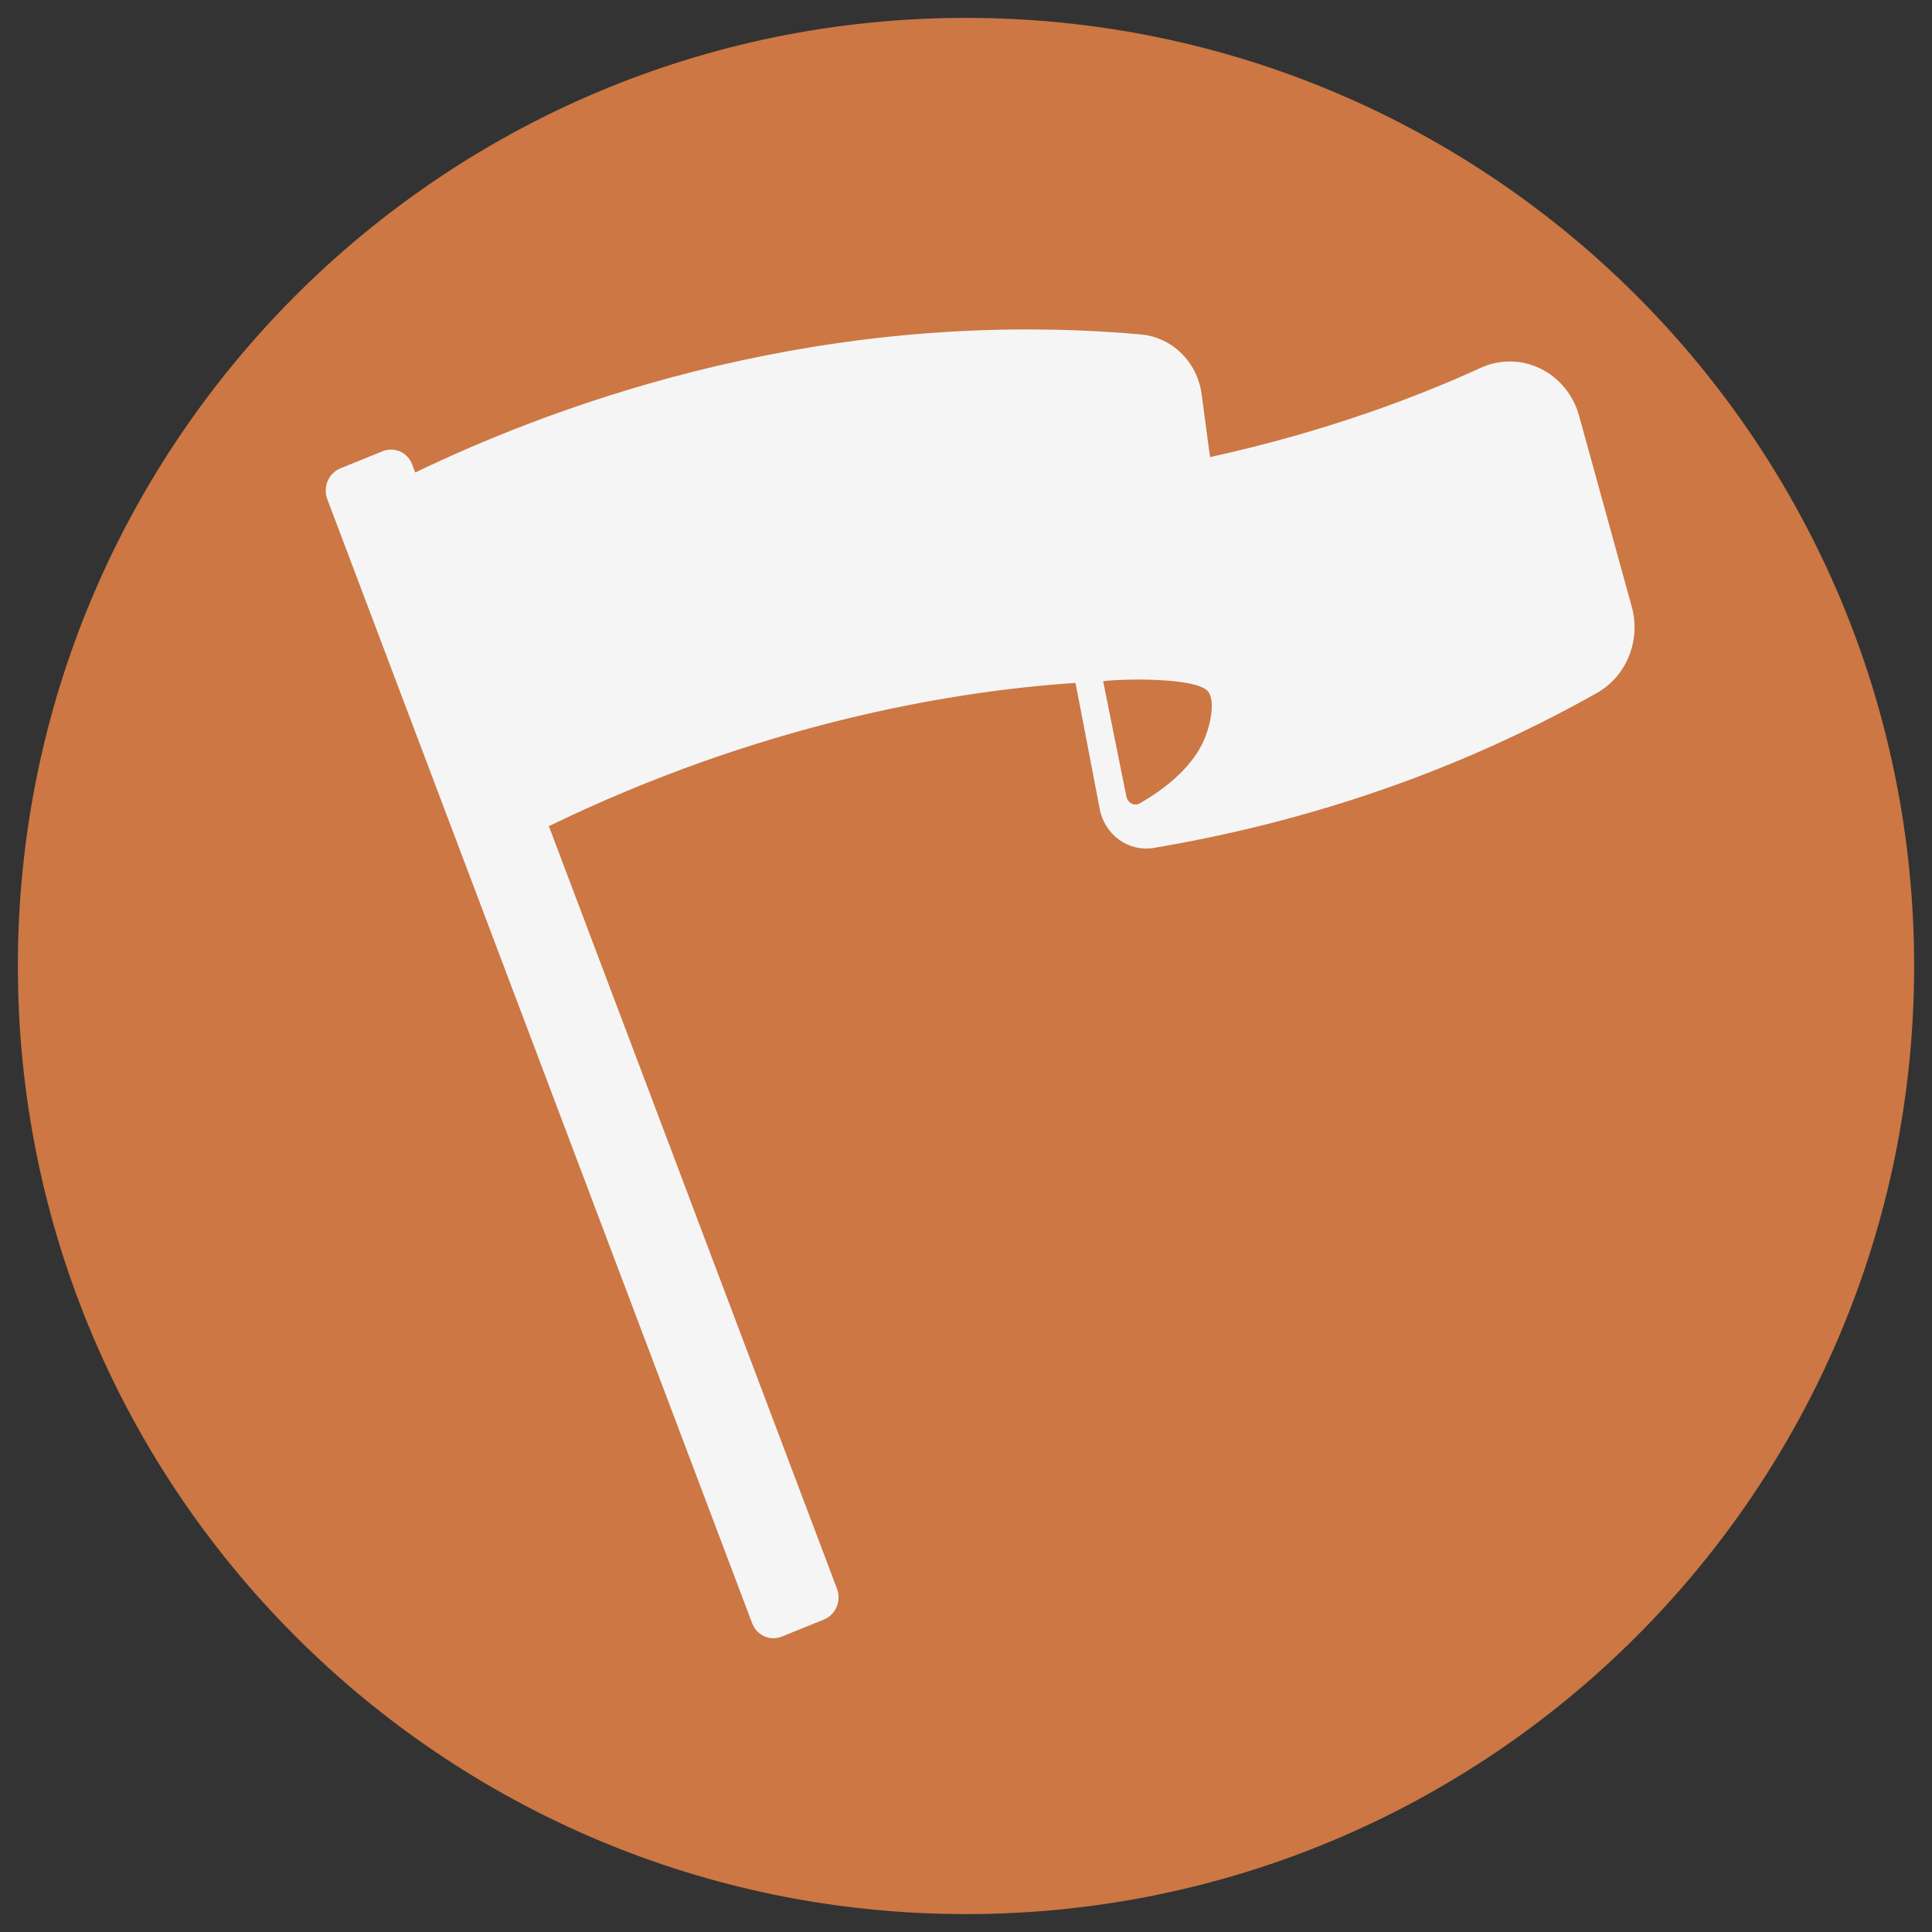
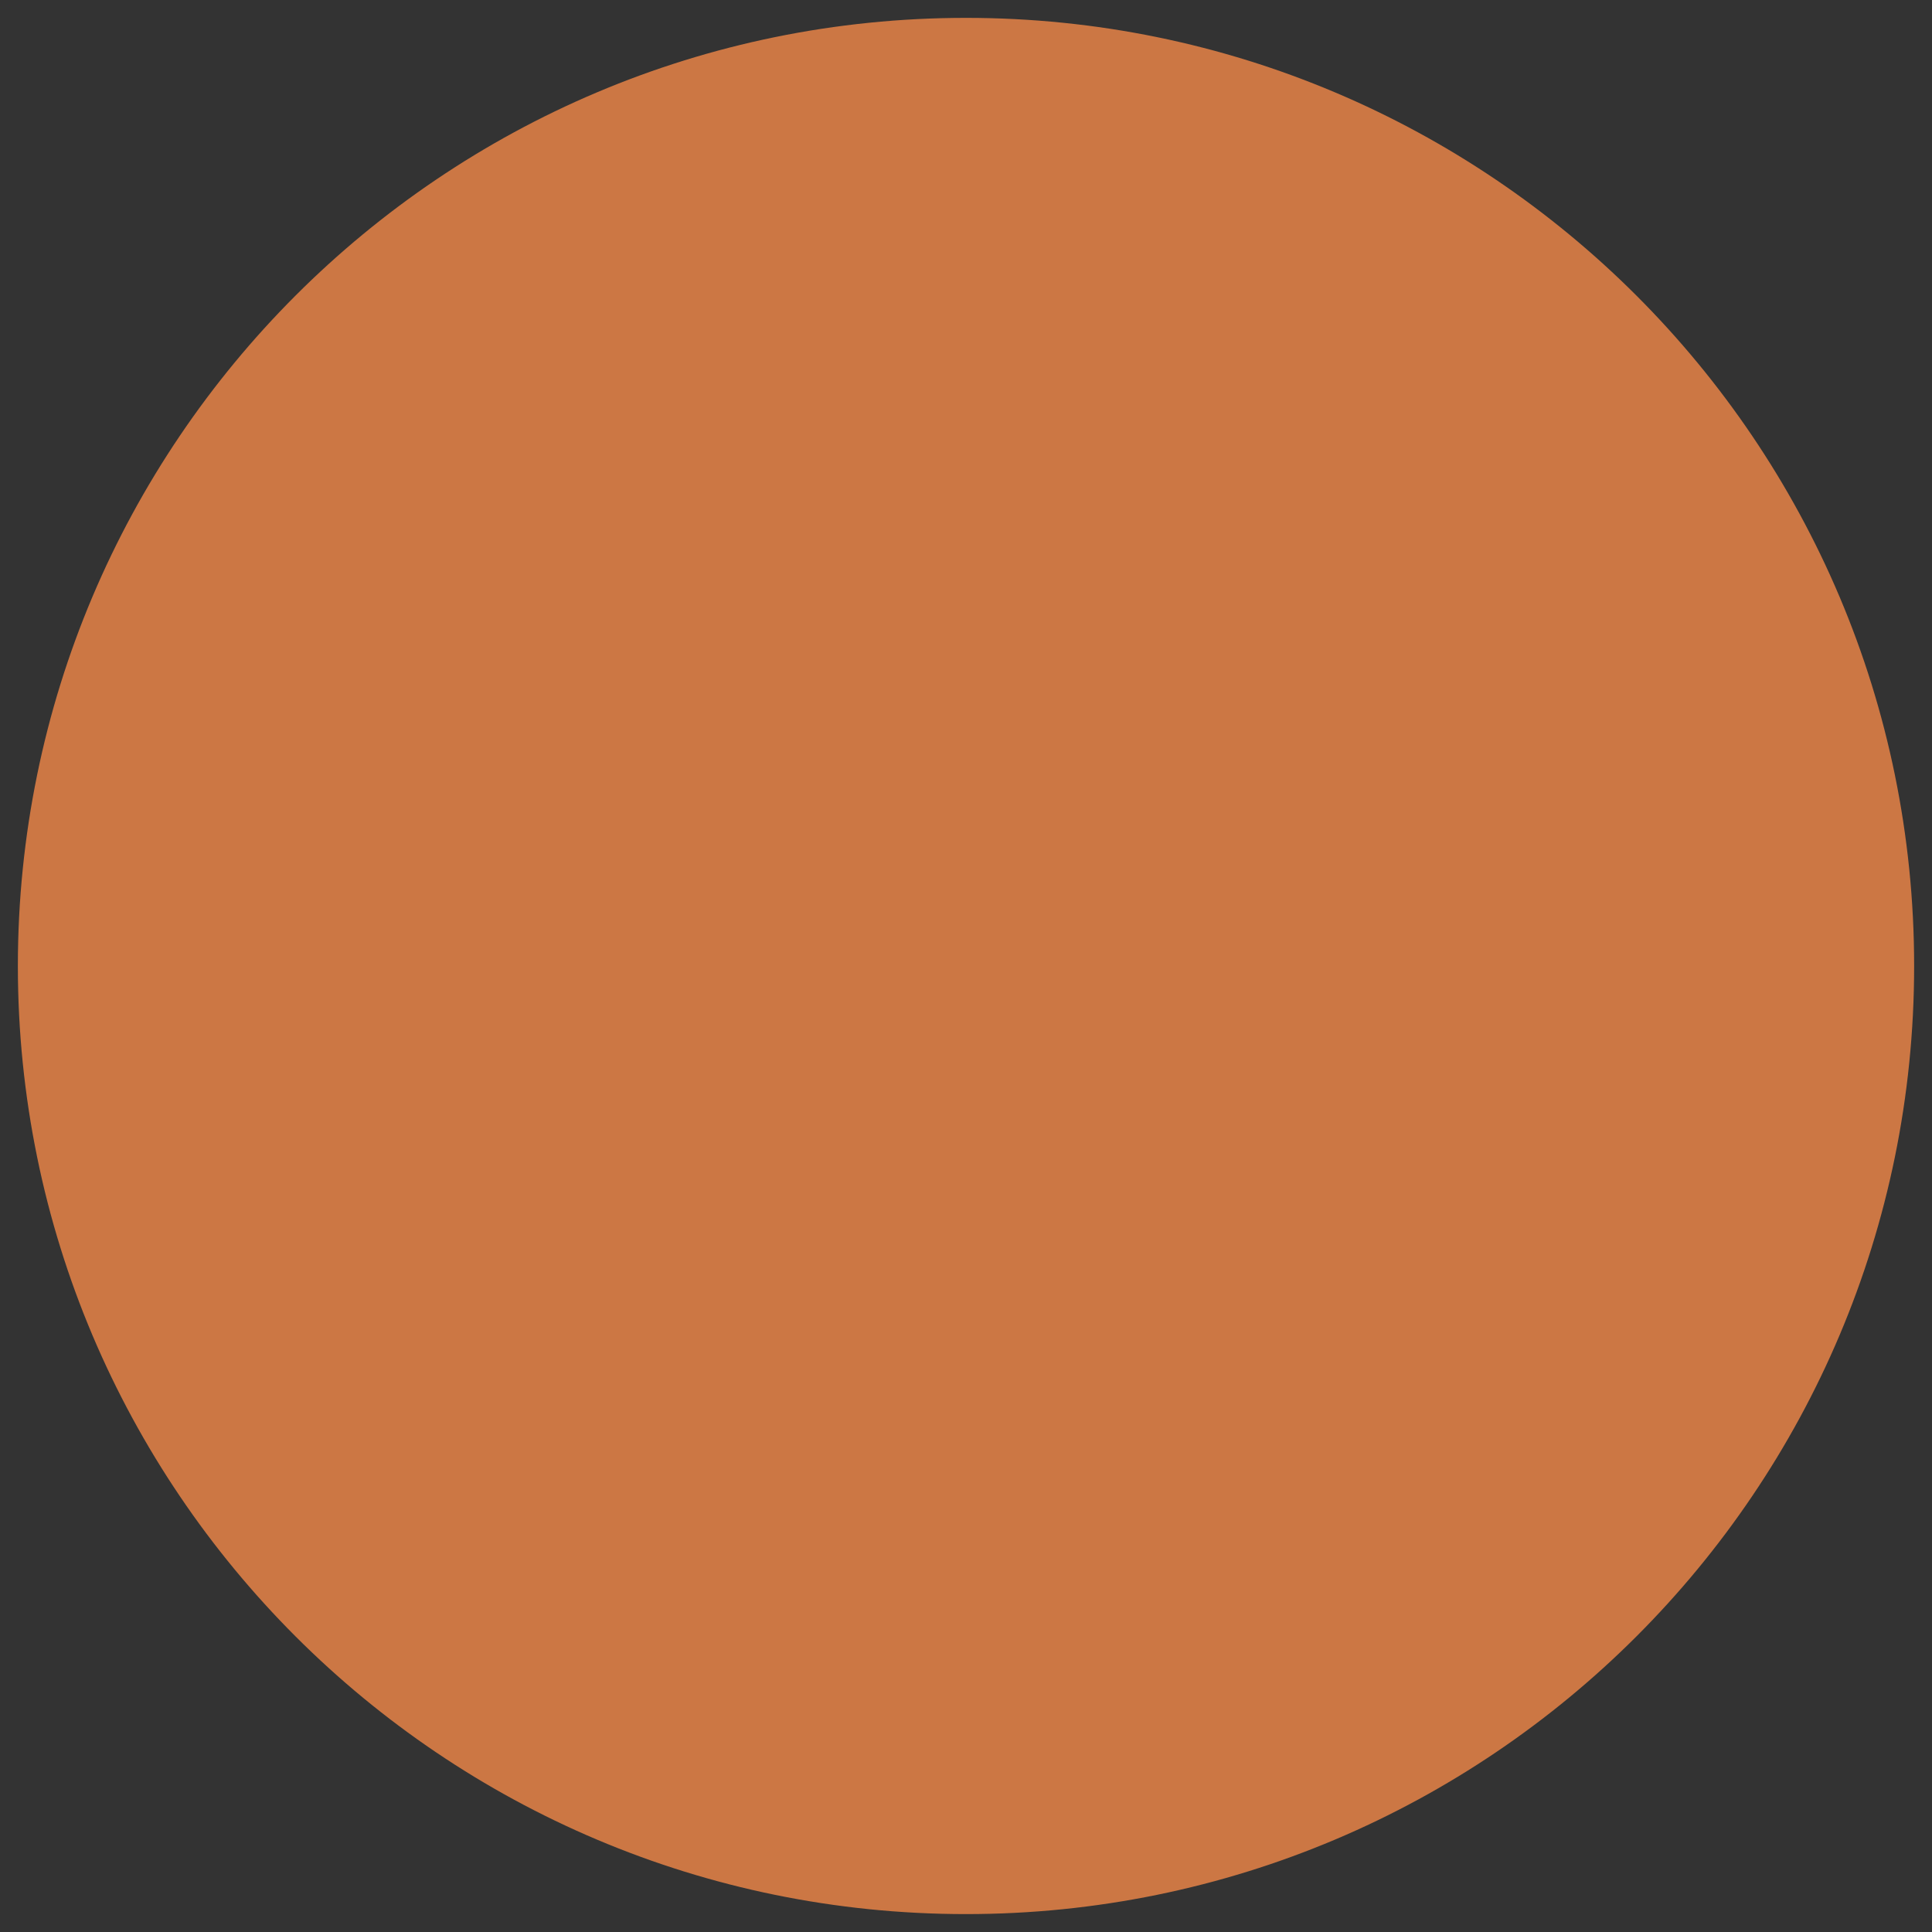
<svg xmlns="http://www.w3.org/2000/svg" version="1.1" id="Layer_1" x="0px" y="0px" width="101px" height="101px" viewBox="0 0 101 101" enable-background="new 0 0 101 101" xml:space="preserve">
  <rect x="0" y="0" width="101" height="101" fill="#333333" stroke="none" />
  <g>
    <path fill="#CC7744" d="M100.066,50.499c0,27.378-22.192,49.565-49.568,49.565c-27.374,0-49.564-22.188-49.564-49.565   c0-27.374,22.19-49.565,49.564-49.565C77.874,0.935,100.066,23.125,100.066,50.499z" />
    <g display="none">
      <g display="inline">
-         <path fill="#FFFFFF" d="M50.481,22.657c15.376,0,27.839,12.468,27.839,27.845c0,15.381-12.463,27.842-27.839,27.842     c-15.376,0-27.844-12.462-27.844-27.842C22.637,35.125,35.105,22.657,50.481,22.657z" />
-       </g>
+         </g>
      <g display="inline">
        <g>
-           <path fill="#F4898C" d="M50.481,27.907c12.475,0,22.592,10.125,22.592,22.595c0,12.477-10.116,22.593-22.592,22.593      c-12.481,0-22.595-10.116-22.595-22.593C27.886,38.032,38,27.907,50.481,27.907 M50.481,26.999      c-12.96,0-23.503,10.543-23.503,23.503c0,12.958,10.543,23.501,23.503,23.501c12.958,0,23.5-10.542,23.5-23.501      C73.98,37.542,63.439,26.999,50.481,26.999L50.481,26.999z" />
-         </g>
+           </g>
      </g>
-       <path display="inline" fill="#FFFFFF" d="M90.432,33.999c0-4.712-2.779-8.53-6.207-8.53c-3.424,0-6.203,3.817-6.203,8.53    c0,4.156,2.166,7.61,5.023,8.372l-0.453,28.436c0,0.91,0.729,1.639,1.635,1.639c0.902,0,1.633-0.729,1.633-1.639l-0.442-28.438    C88.27,41.609,90.432,38.154,90.432,33.999z" />
-       <path display="inline" fill="#FFFFFF" d="M20.635,37.735L20.212,25.53c0-0.219-0.18-0.4-0.404-0.4c-0.223,0-0.405,0.18-0.405,0.4    v11.159c-0.04-0.005-0.083-0.014-0.128-0.014h-0.868L18.09,25.534c0-0.221-0.176-0.404-0.398-0.405    c-0.226,0-0.402,0.182-0.407,0.401L17.22,36.676h-0.997l-0.206-11.147c-0.006-0.228-0.188-0.407-0.416-0.4    c-0.214,0.002-0.394,0.184-0.394,0.413l-0.172,11.134h-0.843c-0.043,0-0.089,0.009-0.126,0.014V25.53c0-0.219-0.186-0.4-0.399-0.4    c-0.227,0-0.41,0.18-0.41,0.4l-0.416,12.205c-0.028,0.115-0.046,0.228-0.046,0.345v1.972c0,0.758,1.947,2.72,2.753,2.793    l-0.446,27.962c0,0.91,0.734,1.639,1.637,1.639c0.898,0,1.63-0.729,1.63-1.639L17.93,42.845c0.812-0.082,2.749-2.035,2.749-2.793    V38.08C20.679,37.963,20.66,37.85,20.635,37.735z" />
+       <path display="inline" fill="#FFFFFF" d="M20.635,37.735L20.212,25.53c0-0.219-0.18-0.4-0.404-0.4c-0.223,0-0.405,0.18-0.405,0.4    v11.159c-0.04-0.005-0.083-0.014-0.128-0.014h-0.868L18.09,25.534c0-0.221-0.176-0.404-0.398-0.405    c-0.226,0-0.402,0.182-0.407,0.401L17.22,36.676h-0.997l-0.206-11.147c-0.006-0.228-0.188-0.407-0.416-0.4    c-0.214,0.002-0.394,0.184-0.394,0.413l-0.172,11.134h-0.843c-0.043,0-0.089,0.009-0.126,0.014V25.53c0-0.219-0.186-0.4-0.399-0.4    l-0.416,12.205c-0.028,0.115-0.046,0.228-0.046,0.345v1.972c0,0.758,1.947,2.72,2.753,2.793    l-0.446,27.962c0,0.91,0.734,1.639,1.637,1.639c0.898,0,1.63-0.729,1.63-1.639L17.93,42.845c0.812-0.082,2.749-2.035,2.749-2.793    V38.08C20.679,37.963,20.66,37.85,20.635,37.735z" />
    </g>
  </g>
-   <path fill="#F5F5F5" d="M82.549,21.729c-0.302-1.084-1.034-1.98-2.023-2.462c-0.98-0.479-2.12-0.493-3.114-0.04  c-3.099,1.422-7.939,3.307-14.155,4.668l-0.439-3.287c-0.224-1.685-1.544-2.982-3.181-3.125c-16.387-1.451-30.082,3.443-37.93,7.217  l-0.156-0.414c-0.115-0.304-0.342-0.55-0.633-0.682c-0.288-0.128-0.616-0.136-0.911-0.018l-2.218,0.901  c-0.298,0.124-0.532,0.358-0.66,0.657c-0.128,0.303-0.131,0.642-0.02,0.949l22.211,58.765c0.117,0.305,0.341,0.552,0.631,0.683  c0.29,0.131,0.618,0.141,0.915,0.018l2.217-0.898c0.609-0.249,0.914-0.971,0.674-1.604L28.693,43.188  c10.917-5.292,20.855-7.044,27.531-7.487c0,0,0.757,3.897,1.263,6.577c0.257,1.369,1.51,2.274,2.837,2.048  c7.049-1.189,15.1-3.559,23.16-8.1c1.546-0.871,2.305-2.743,1.823-4.497L82.549,21.729z M63.054,38.408  c-0.47,1.316-1.656,2.545-3.459,3.584c-0.136,0.079-0.301,0.085-0.437,0.019c-0.135-0.068-0.235-0.198-0.27-0.354l-1.219-6.045  c1.16-0.147,4.923-0.186,5.491,0.543C63.441,36.52,63.412,37.387,63.054,38.408z" />
</svg>